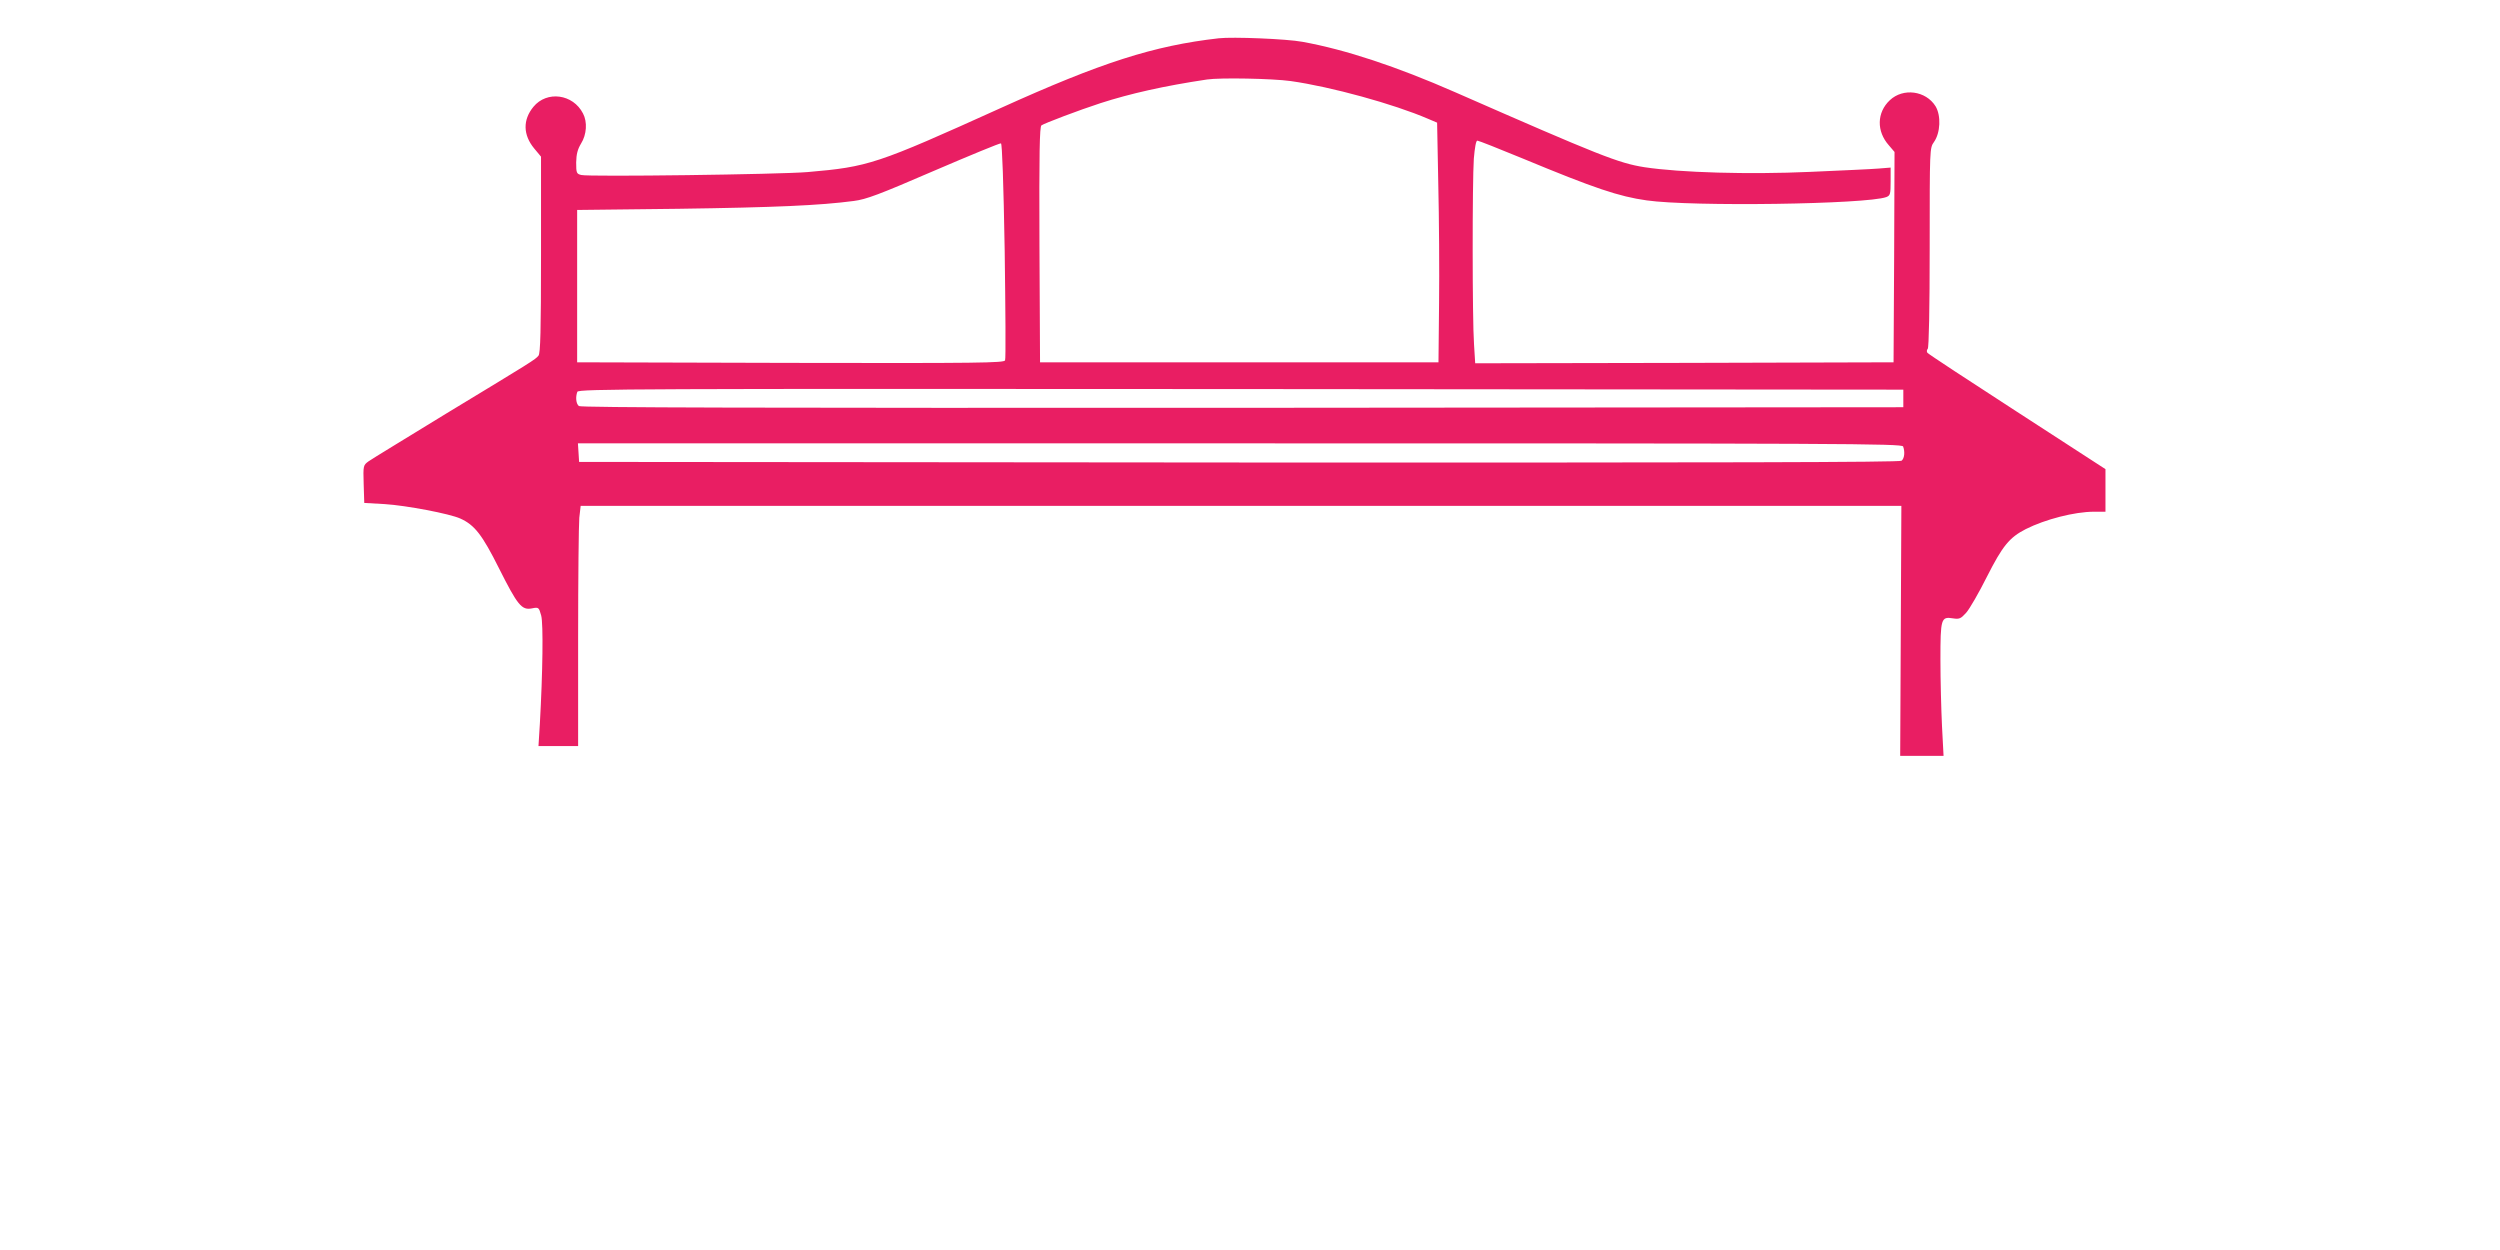
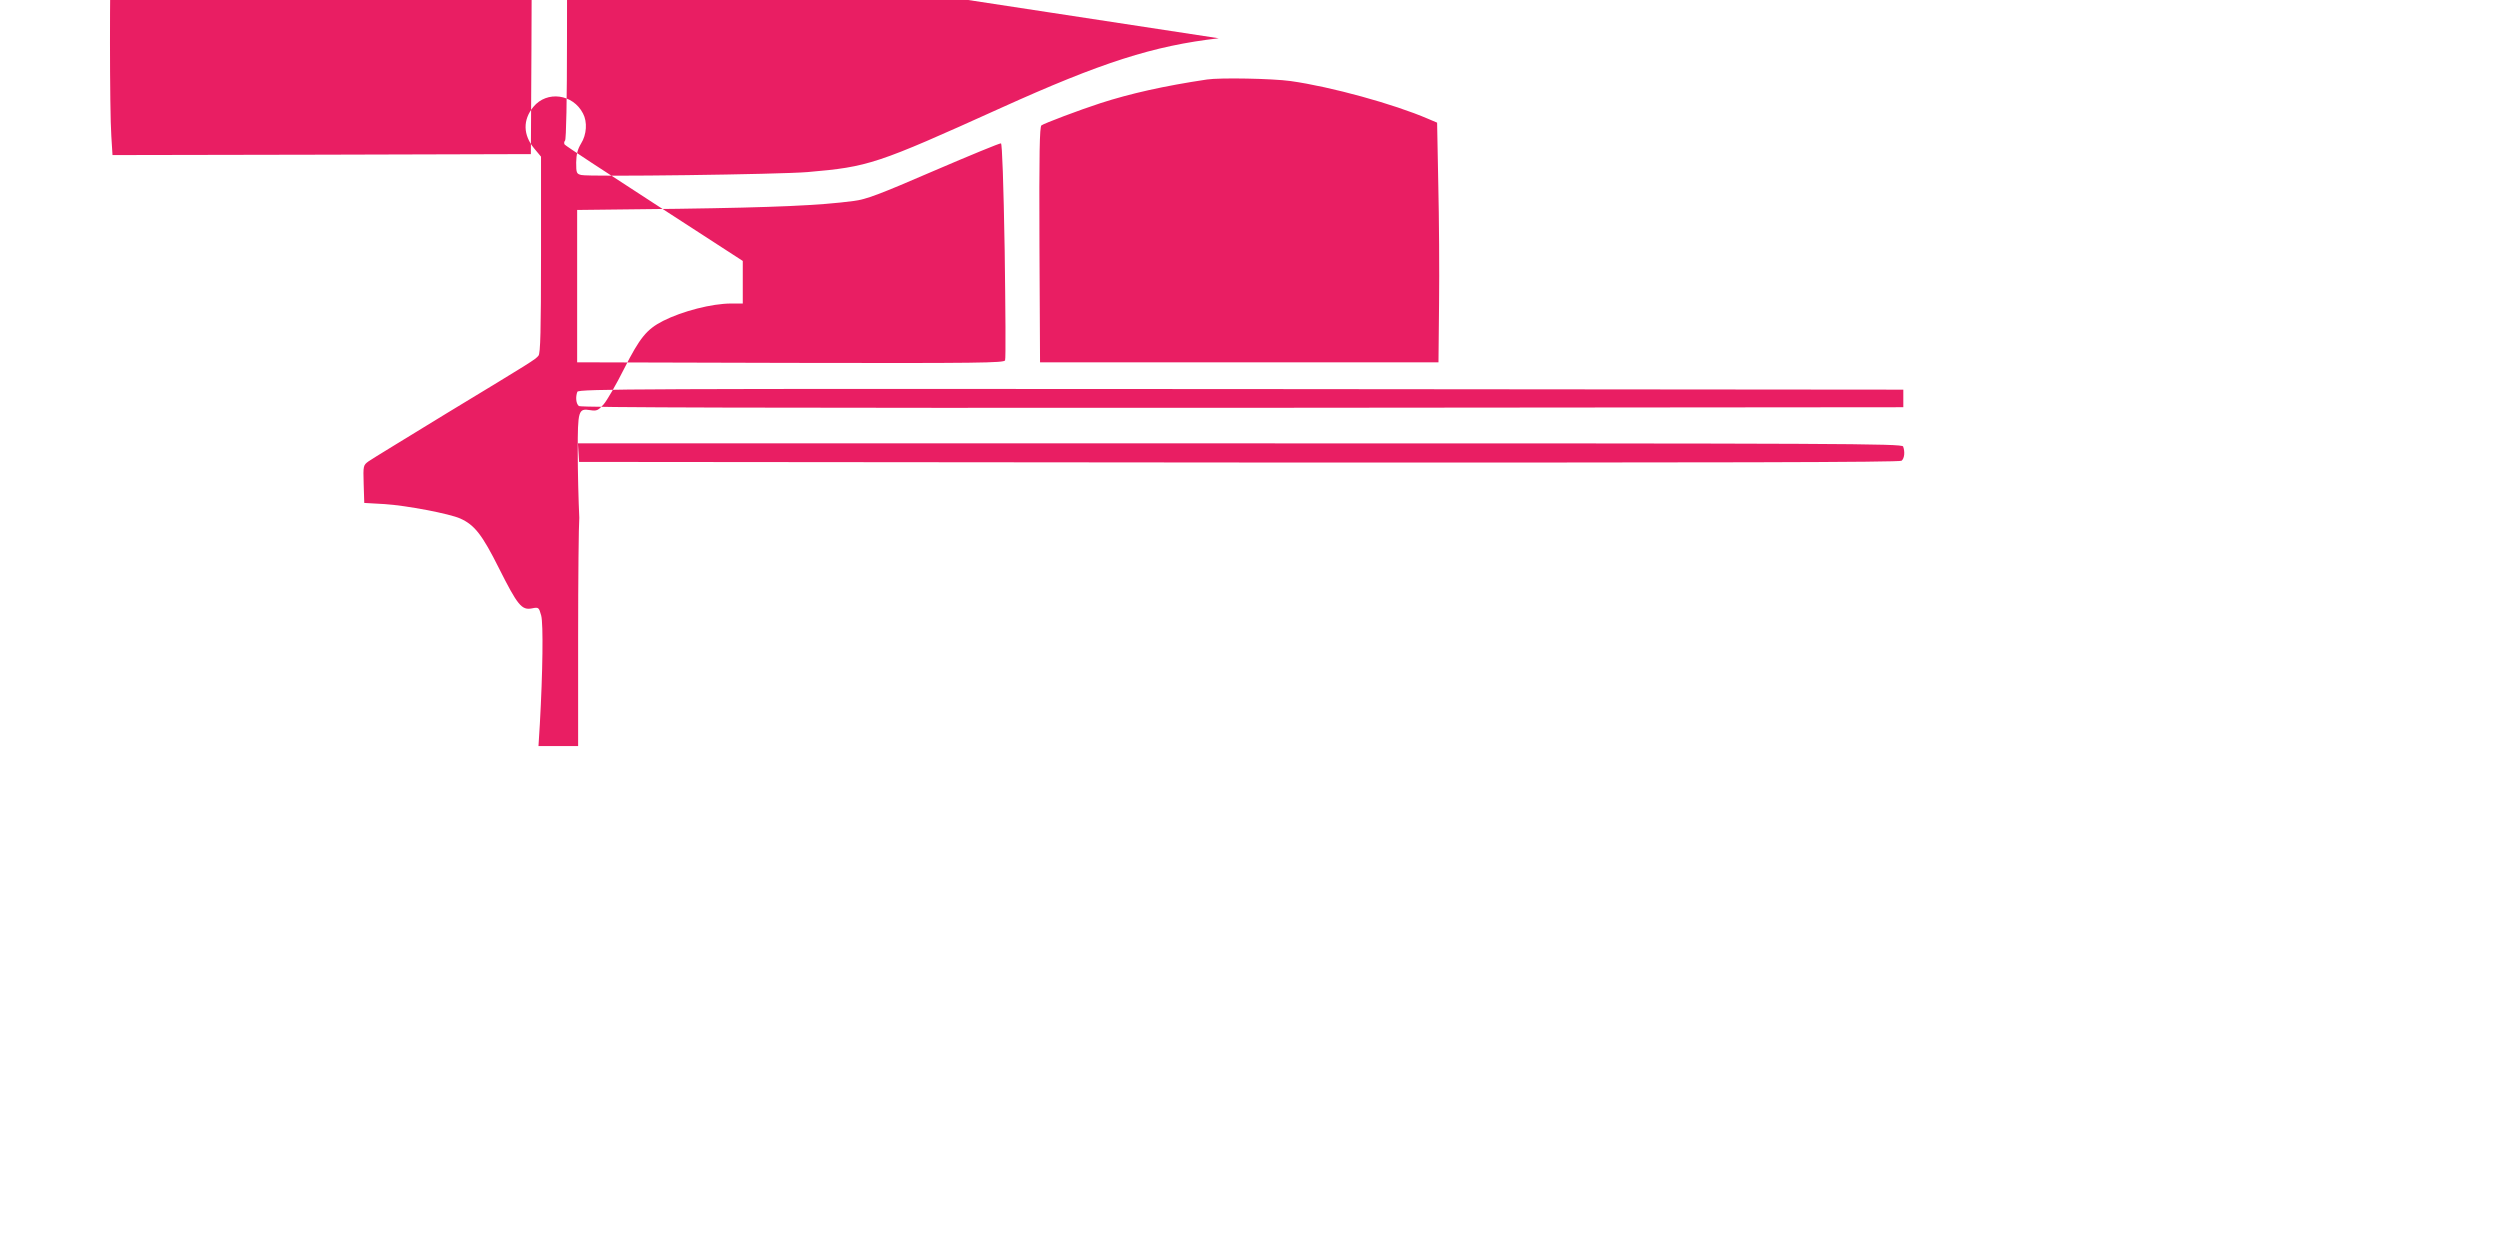
<svg xmlns="http://www.w3.org/2000/svg" version="1.0" width="1280pt" height="640pt" viewBox="0 0 1280 640" preserveAspectRatio="xMidYMid meet">
  <g transform="translate(0,640) scale(0.1,-0.1)" fill="#e91e63" stroke="none">
-     <path d="M6240 6204 c-334 -38 -601 -124 -1116 -357 -637 -288 -676 -301 -989 -328 -140 -12 -1121 -25 -1159 -15 -24 6 -26 10 -26 64 1 43 7 67 25 97 29 46 33 111 10 154 -51 100 -185 118 -254 34 -55 -67 -53 -144 4 -213 l35 -42 0 -502 c0 -387 -3 -506 -13 -517 -16 -20 -31 -29 -470 -295 -204 -125 -385 -235 -400 -246 -27 -20 -28 -21 -25 -116 l3 -97 105 -6 c110 -7 332 -49 387 -74 73 -33 112 -83 198 -255 95 -189 116 -215 168 -205 35 7 36 6 48 -37 11 -43 8 -287 -7 -555 l-7 -113 102 0 101 0 0 554 c0 304 3 581 6 615 l7 61 3381 0 3381 0 -3 -640 -3 -640 111 0 111 0 -8 153 c-4 83 -8 236 -8 338 0 212 3 223 64 213 33 -5 40 -2 68 29 17 19 65 102 106 184 80 158 115 201 199 244 99 50 250 89 349 89 l59 0 0 109 0 109 -452 293 c-249 161 -456 297 -460 303 -4 6 -3 15 2 20 6 6 10 208 10 519 0 508 0 509 22 540 33 47 37 135 8 183 -50 80 -166 95 -234 31 -67 -63 -69 -159 -5 -231 l29 -34 -2 -538 -3 -539 -1071 -3 -1071 -2 -6 97 c-9 127 -9 833 -1 951 5 57 11 92 18 92 6 0 110 -41 231 -91 371 -154 494 -195 636 -215 231 -33 1126 -20 1227 17 20 8 22 15 22 80 l0 71 -62 -5 c-35 -3 -192 -10 -350 -17 -314 -14 -665 -4 -849 24 -132 21 -226 58 -969 384 -301 132 -561 218 -782 258 -80 15 -357 26 -428 18z m368 -219 c207 -29 529 -118 703 -193 l47 -20 6 -314 c4 -172 6 -448 4 -613 l-3 -300 -1020 0 -1020 0 -3 601 c-2 474 1 604 10 612 13 10 195 79 303 114 152 49 324 88 545 121 66 10 335 5 428 -8z m-1464 -868 c4 -301 6 -554 2 -562 -5 -13 -130 -15 -1098 -13 l-1093 3 0 390 0 390 520 6 c492 7 722 17 896 40 64 8 130 33 410 154 184 79 339 143 344 141 6 -2 13 -201 19 -549z m4601 -757 l0 -45 -3384 -3 c-2493 -1 -3387 1 -3397 9 -15 12 -18 46 -8 73 6 15 311 16 3398 14 l3391 -3 0 -45z m-1 -246 c10 -27 7 -61 -8 -73 -10 -8 -902 -10 -3392 -9 l-3379 3 -3 48 -3 47 3389 0 c3082 0 3390 -1 3396 -16z" />
+     <path d="M6240 6204 c-334 -38 -601 -124 -1116 -357 -637 -288 -676 -301 -989 -328 -140 -12 -1121 -25 -1159 -15 -24 6 -26 10 -26 64 1 43 7 67 25 97 29 46 33 111 10 154 -51 100 -185 118 -254 34 -55 -67 -53 -144 4 -213 l35 -42 0 -502 c0 -387 -3 -506 -13 -517 -16 -20 -31 -29 -470 -295 -204 -125 -385 -235 -400 -246 -27 -20 -28 -21 -25 -116 l3 -97 105 -6 c110 -7 332 -49 387 -74 73 -33 112 -83 198 -255 95 -189 116 -215 168 -205 35 7 36 6 48 -37 11 -43 8 -287 -7 -555 l-7 -113 102 0 101 0 0 554 c0 304 3 581 6 615 c-4 83 -8 236 -8 338 0 212 3 223 64 213 33 -5 40 -2 68 29 17 19 65 102 106 184 80 158 115 201 199 244 99 50 250 89 349 89 l59 0 0 109 0 109 -452 293 c-249 161 -456 297 -460 303 -4 6 -3 15 2 20 6 6 10 208 10 519 0 508 0 509 22 540 33 47 37 135 8 183 -50 80 -166 95 -234 31 -67 -63 -69 -159 -5 -231 l29 -34 -2 -538 -3 -539 -1071 -3 -1071 -2 -6 97 c-9 127 -9 833 -1 951 5 57 11 92 18 92 6 0 110 -41 231 -91 371 -154 494 -195 636 -215 231 -33 1126 -20 1227 17 20 8 22 15 22 80 l0 71 -62 -5 c-35 -3 -192 -10 -350 -17 -314 -14 -665 -4 -849 24 -132 21 -226 58 -969 384 -301 132 -561 218 -782 258 -80 15 -357 26 -428 18z m368 -219 c207 -29 529 -118 703 -193 l47 -20 6 -314 c4 -172 6 -448 4 -613 l-3 -300 -1020 0 -1020 0 -3 601 c-2 474 1 604 10 612 13 10 195 79 303 114 152 49 324 88 545 121 66 10 335 5 428 -8z m-1464 -868 c4 -301 6 -554 2 -562 -5 -13 -130 -15 -1098 -13 l-1093 3 0 390 0 390 520 6 c492 7 722 17 896 40 64 8 130 33 410 154 184 79 339 143 344 141 6 -2 13 -201 19 -549z m4601 -757 l0 -45 -3384 -3 c-2493 -1 -3387 1 -3397 9 -15 12 -18 46 -8 73 6 15 311 16 3398 14 l3391 -3 0 -45z m-1 -246 c10 -27 7 -61 -8 -73 -10 -8 -902 -10 -3392 -9 l-3379 3 -3 48 -3 47 3389 0 c3082 0 3390 -1 3396 -16z" />
  </g>
</svg>